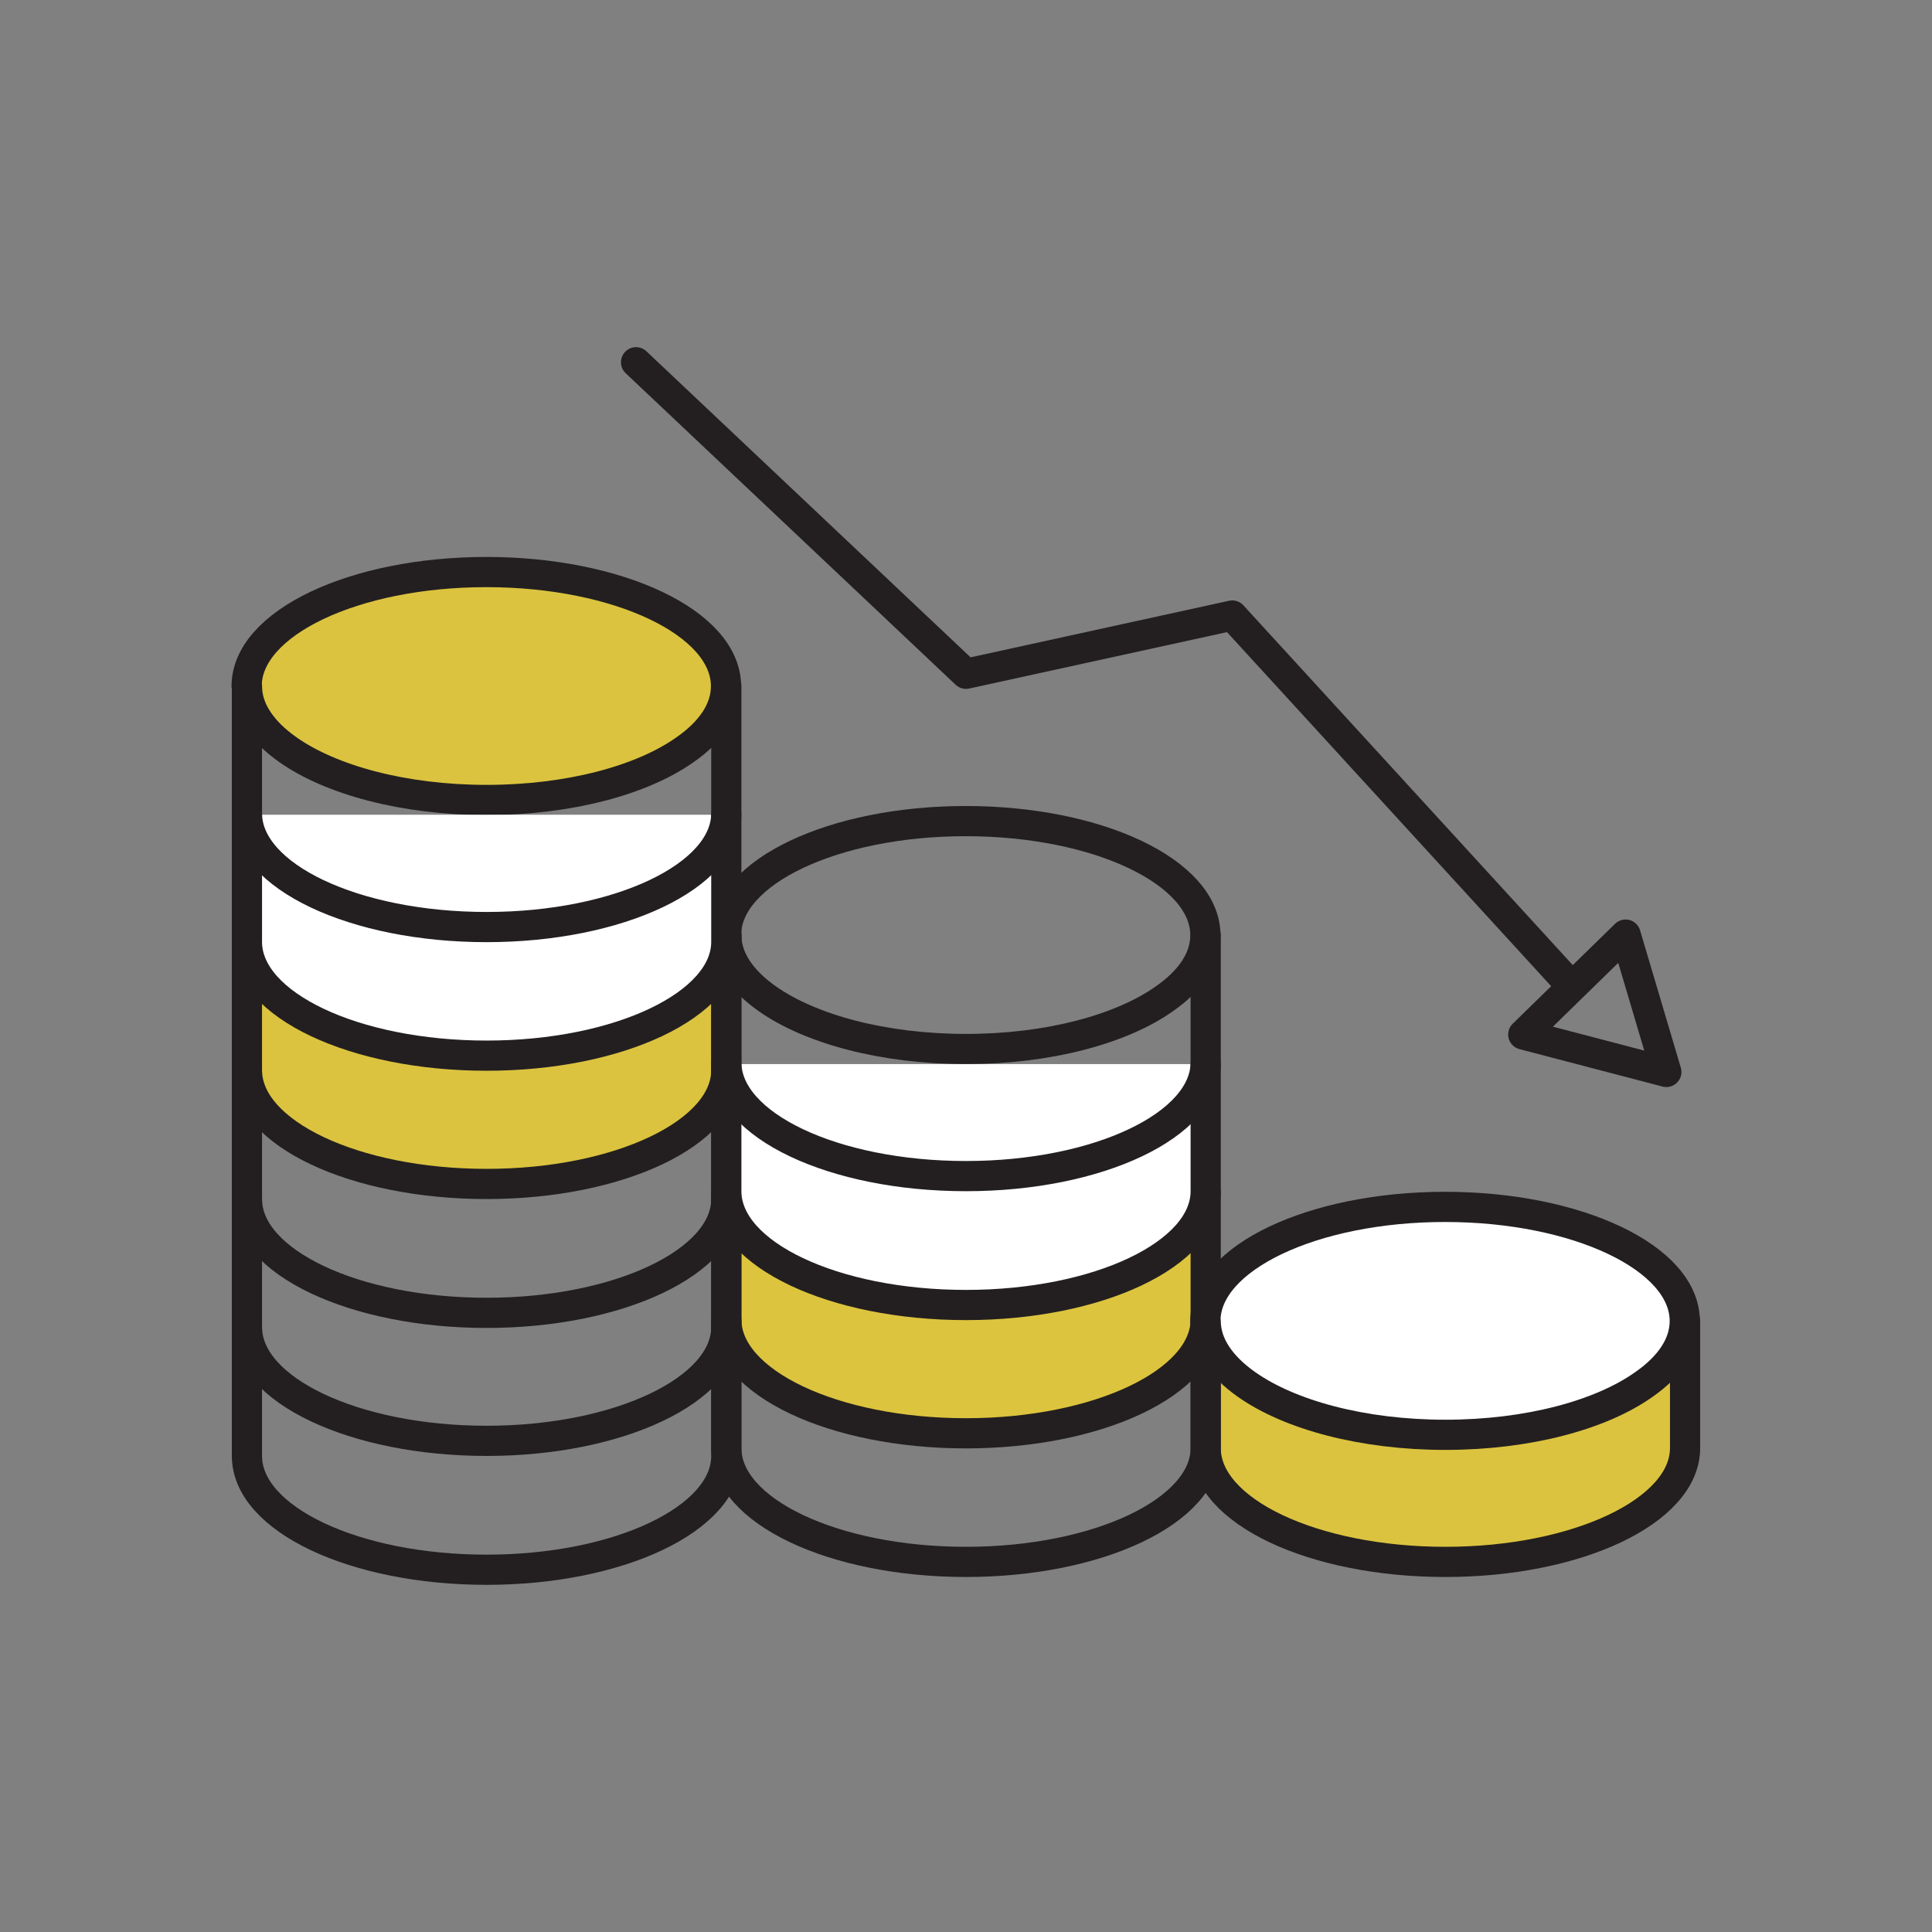
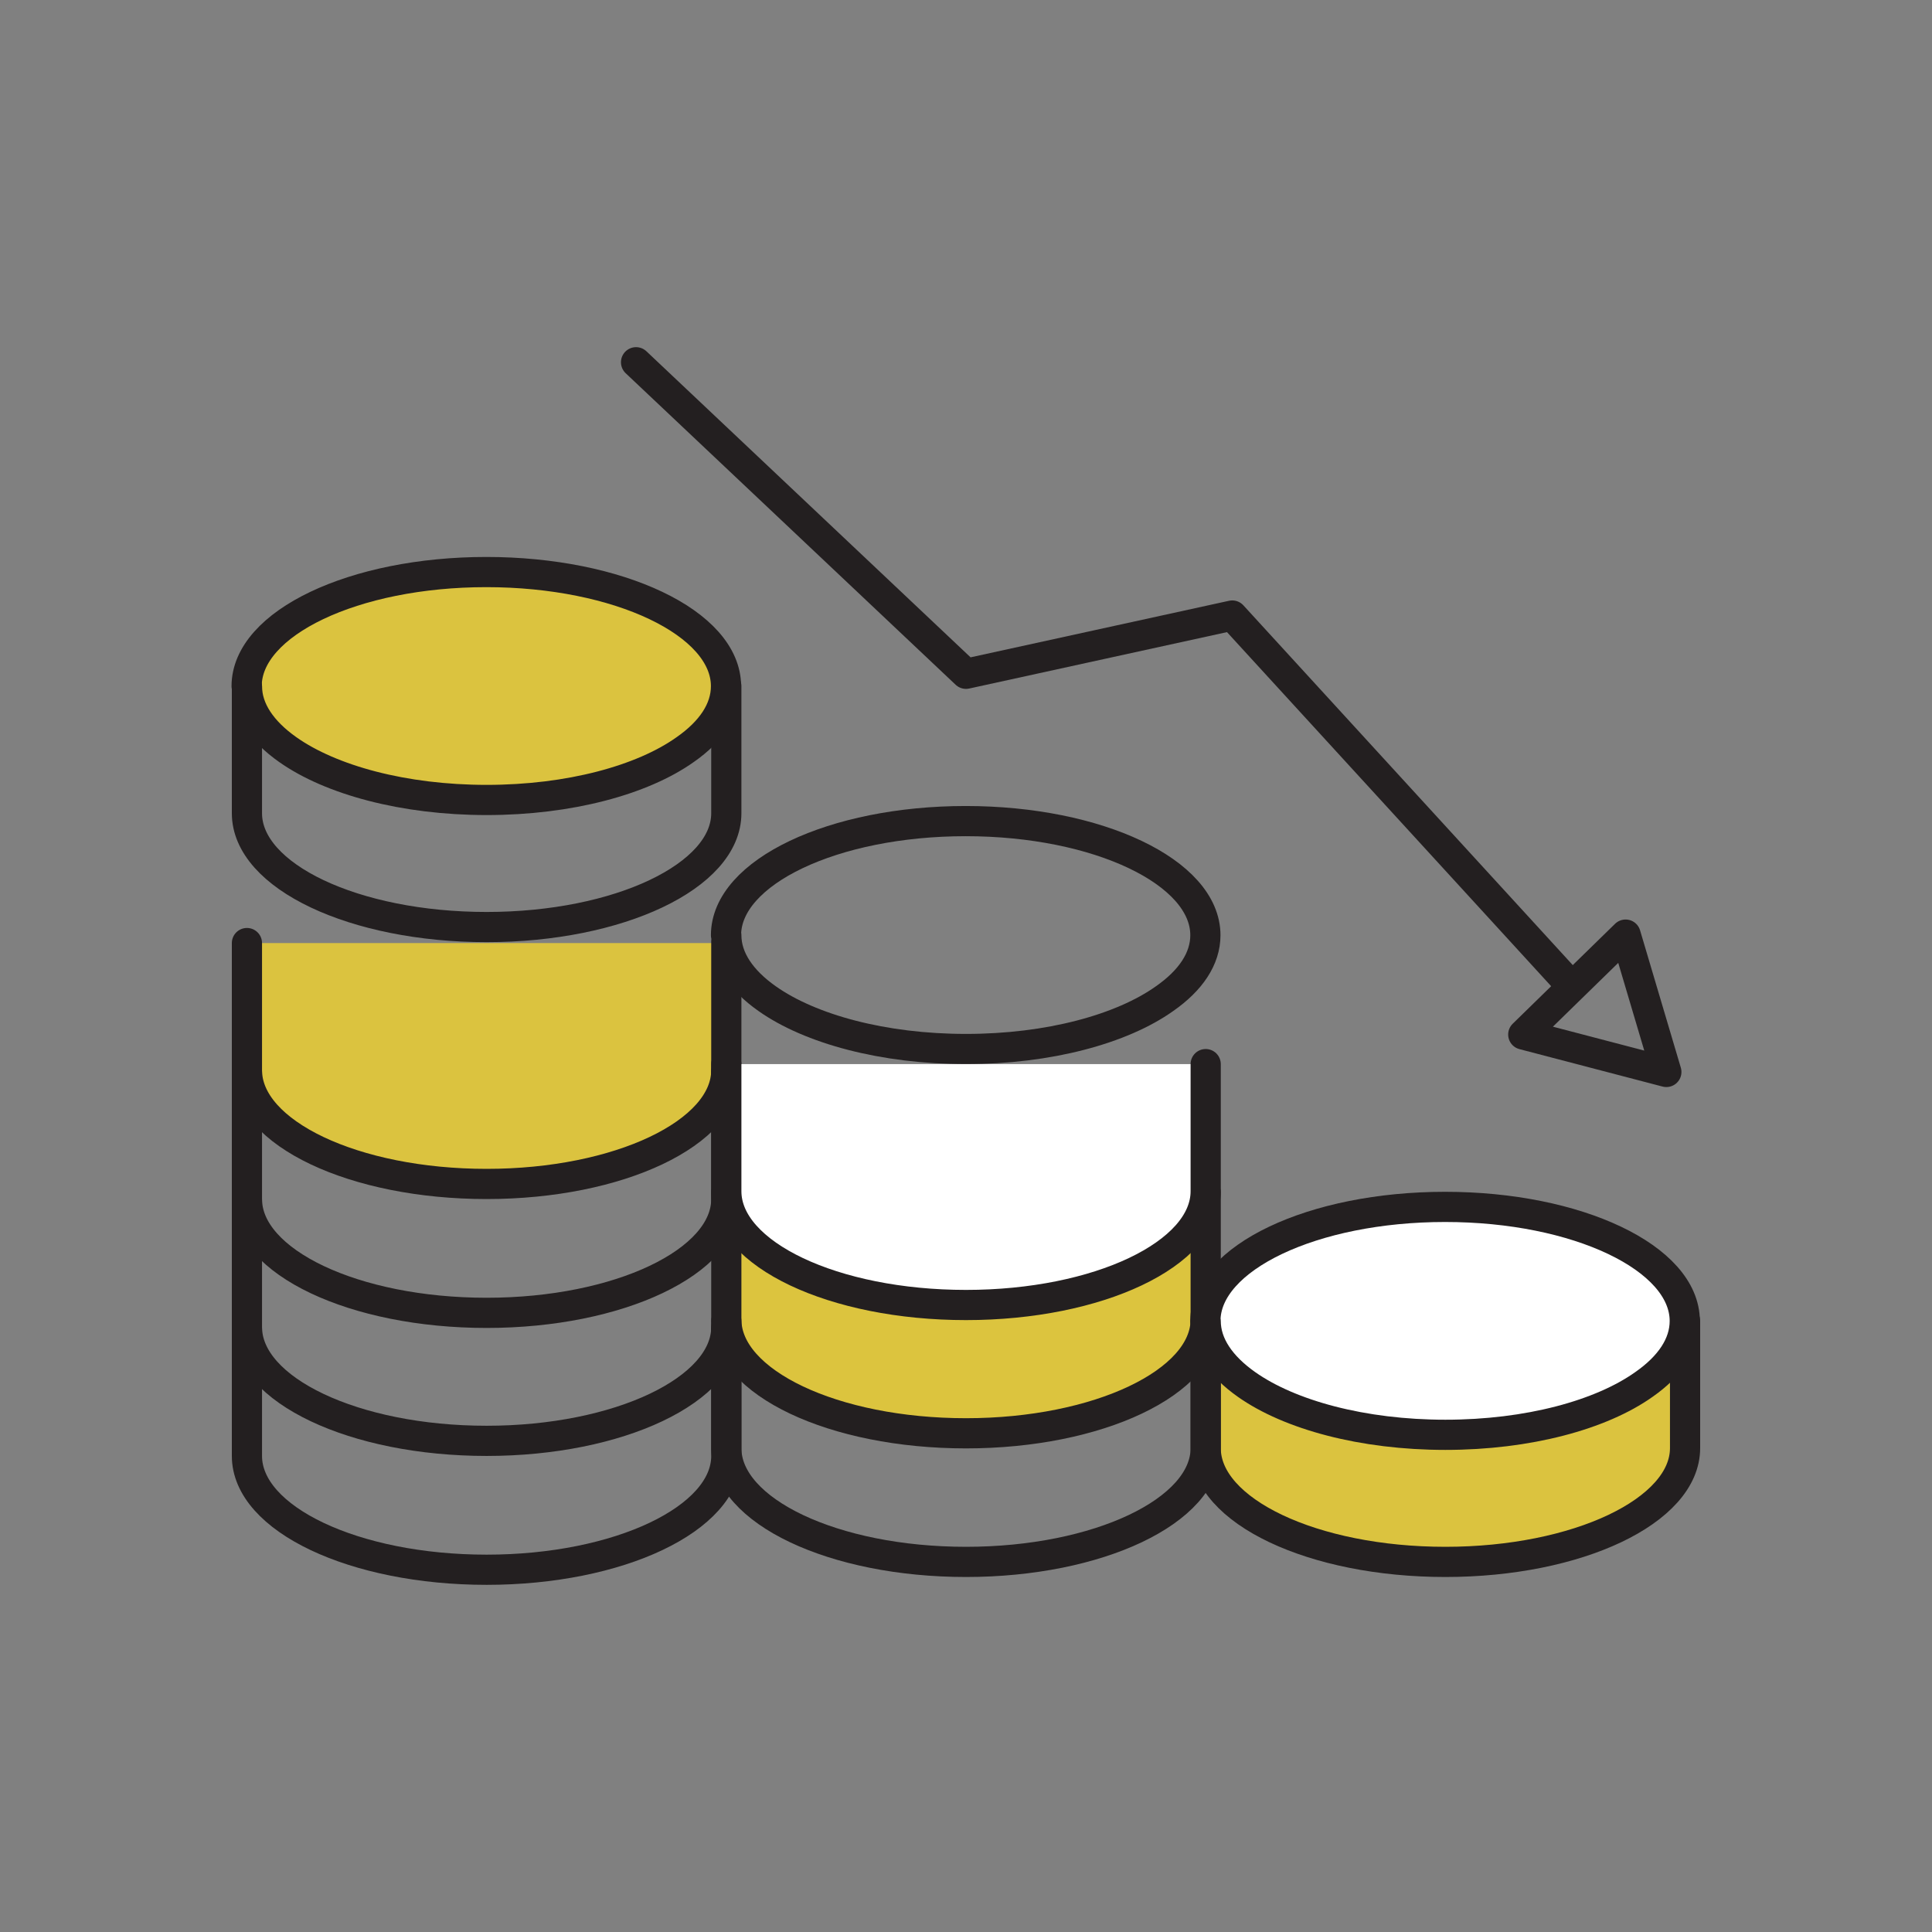
<svg xmlns="http://www.w3.org/2000/svg" id="Layer_1" data-name="Layer 1" viewBox="0 0 64 64">
  <rect x="0" y="0" width="64" height="64" fill="#808080" stroke="none" />
  <defs>
    <style>      .cls-1 {        fill: none;      }      .cls-1, .cls-2, .cls-3, .cls-4 {        stroke: #231f20;        stroke-linecap: round;        stroke-linejoin: round;      }      .cls-2 {        fill: #dbc33f;      }      .cls-3 {        fill: #dcc43e;      }      .cls-4 {        fill: #fff;      }    </style>
  </defs>
  <path class="cls-2" d="M39.94,43.76v4.21c0,2.09,3.56,3.77,7.94,3.77s7.94-1.69,7.94-3.77v-4.21" />
  <path class="cls-1" d="M24.06,30.98c0,.78,.5,1.5,1.35,2.1,1.43,1.01,3.85,1.67,6.59,1.67s5.16-.66,6.58-1.67c.86-.6,1.35-1.32,1.35-2.1,0-2.09-3.56-3.78-7.94-3.78s-7.94,1.69-7.94,3.78Z" />
  <path class="cls-3" d="M24.06,39.5v4.21c0,2.09,3.56,3.77,7.94,3.77s7.94-1.69,7.94-3.77v-4.21" />
  <path class="cls-1" d="M24.06,43.76v4.21c0,2.09,3.56,3.77,7.94,3.77s7.94-1.69,7.94-3.77v-4.21" />
  <path class="cls-2" d="M8.18,22.73c0,.78,.5,1.5,1.35,2.1,1.43,1.01,3.85,1.67,6.59,1.67s5.16-.66,6.58-1.67c.86-.6,1.35-1.32,1.35-2.1,0-2.09-3.56-3.78-7.94-3.78s-7.94,1.69-7.94,3.78Z" />
  <path class="cls-2" d="M8.18,31.24v4.21c0,2.09,3.56,3.77,7.94,3.77s7.94-1.69,7.94-3.77v-4.21" />
  <path class="cls-1" d="M8.18,35.51v4.21c0,2.09,3.56,3.77,7.94,3.77s7.94-1.69,7.94-3.77v-4.21" />
-   <path class="cls-1" d="M8.18,39.75v4.21c0,2.09,3.56,3.77,7.94,3.77s7.94-1.69,7.94-3.77v-4.21" />
+   <path class="cls-1" d="M8.18,39.75v4.21c0,2.09,3.56,3.77,7.94,3.77s7.94-1.69,7.94-3.77" />
  <path class="cls-1" d="M8.18,44.02v4.21c0,2.09,3.56,3.77,7.94,3.77s7.94-1.69,7.94-3.77v-4.21" />
  <g>
    <polyline class="cls-1" points="51.88 32.47 40.82 20.39 32 22.32 21.07 12" />
    <polygon class="cls-1" points="50.46 34.27 53.85 30.96 55.2 35.51 50.46 34.27" />
  </g>
  <path class="cls-4" d="M24.06,35.25v4.21c0,2.09,3.56,3.77,7.94,3.77s7.94-1.69,7.94-3.77v-4.21" />
-   <path class="cls-1" d="M24.06,30.98v4.21c0,2.09,3.56,3.77,7.94,3.77s7.94-1.69,7.94-3.77v-4.21" />
-   <path class="cls-4" d="M8.18,26.99v4.21c0,2.09,3.56,3.77,7.94,3.77s7.94-1.69,7.94-3.77v-4.21" />
  <path class="cls-1" d="M8.18,22.73v4.21c0,2.09,3.56,3.77,7.94,3.77,4.38,0,7.94-1.69,7.94-3.77v-4.21" />
  <path class="cls-4" d="M39.94,43.76c0,.78,.5,1.5,1.35,2.1,1.43,1.01,3.85,1.67,6.59,1.67s5.16-.66,6.58-1.67c.86-.6,1.35-1.32,1.35-2.1,0-2.09-3.56-3.78-7.94-3.78s-7.94,1.69-7.94,3.78Z" />
</svg>